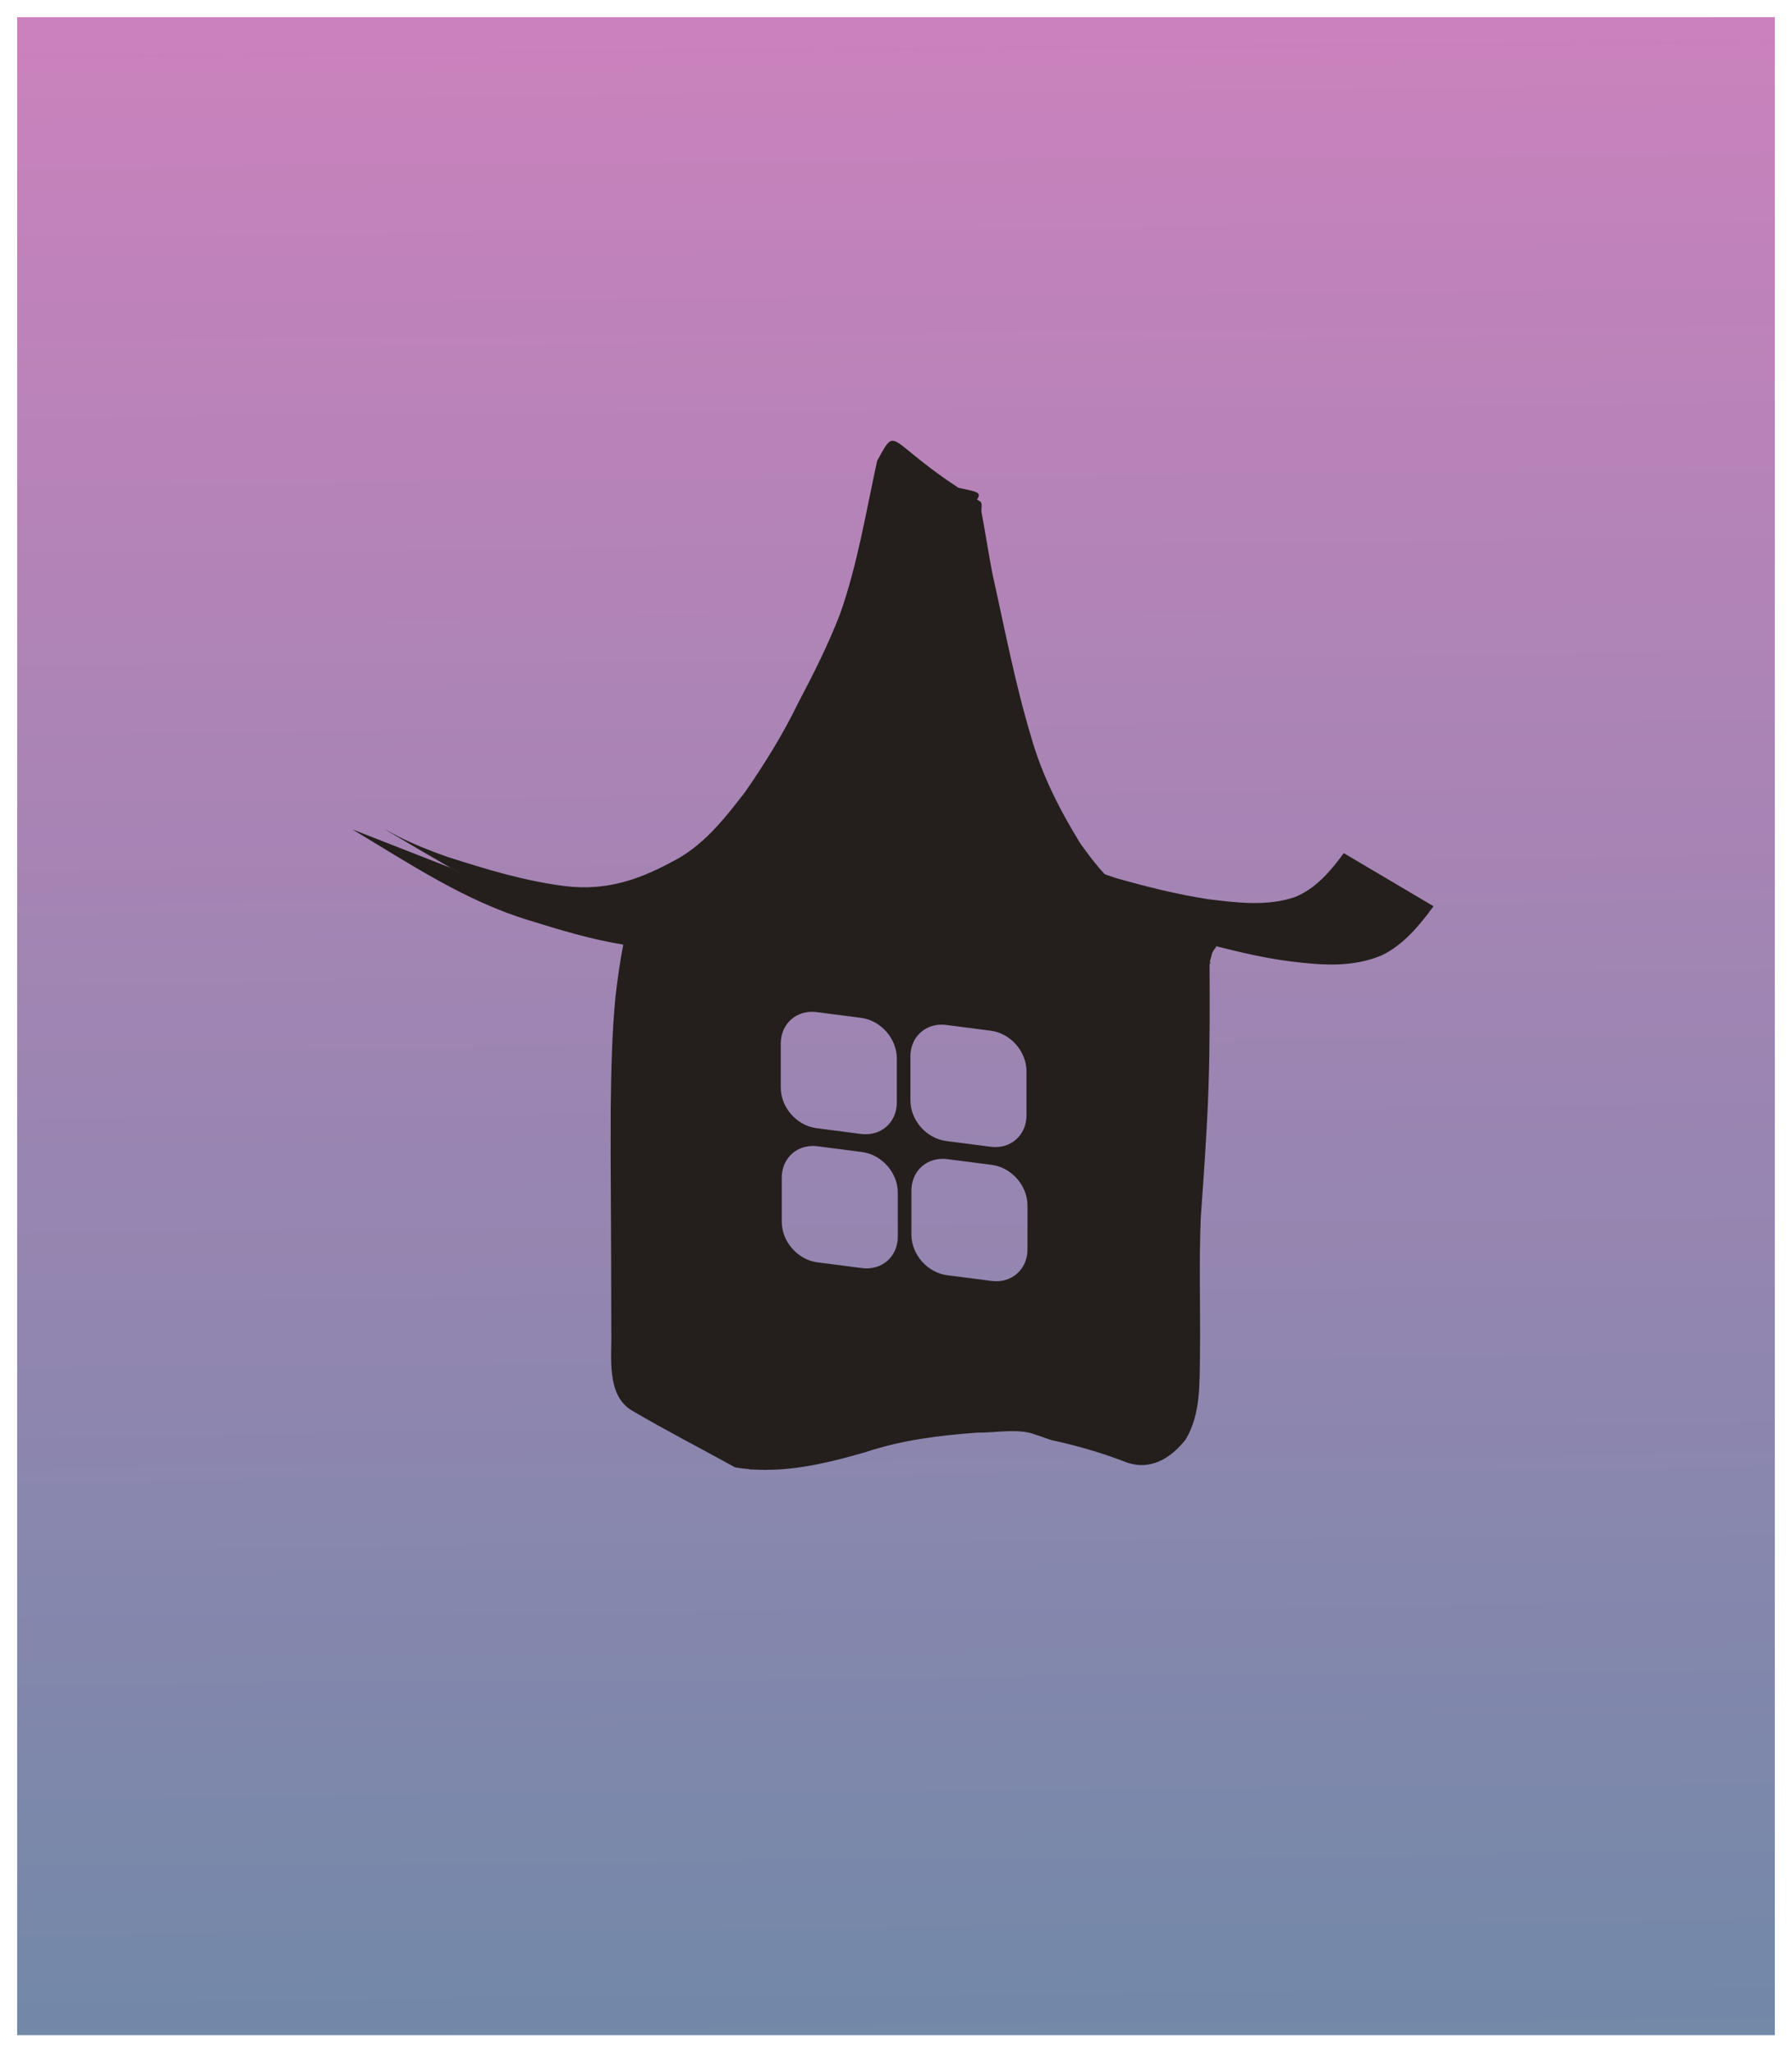
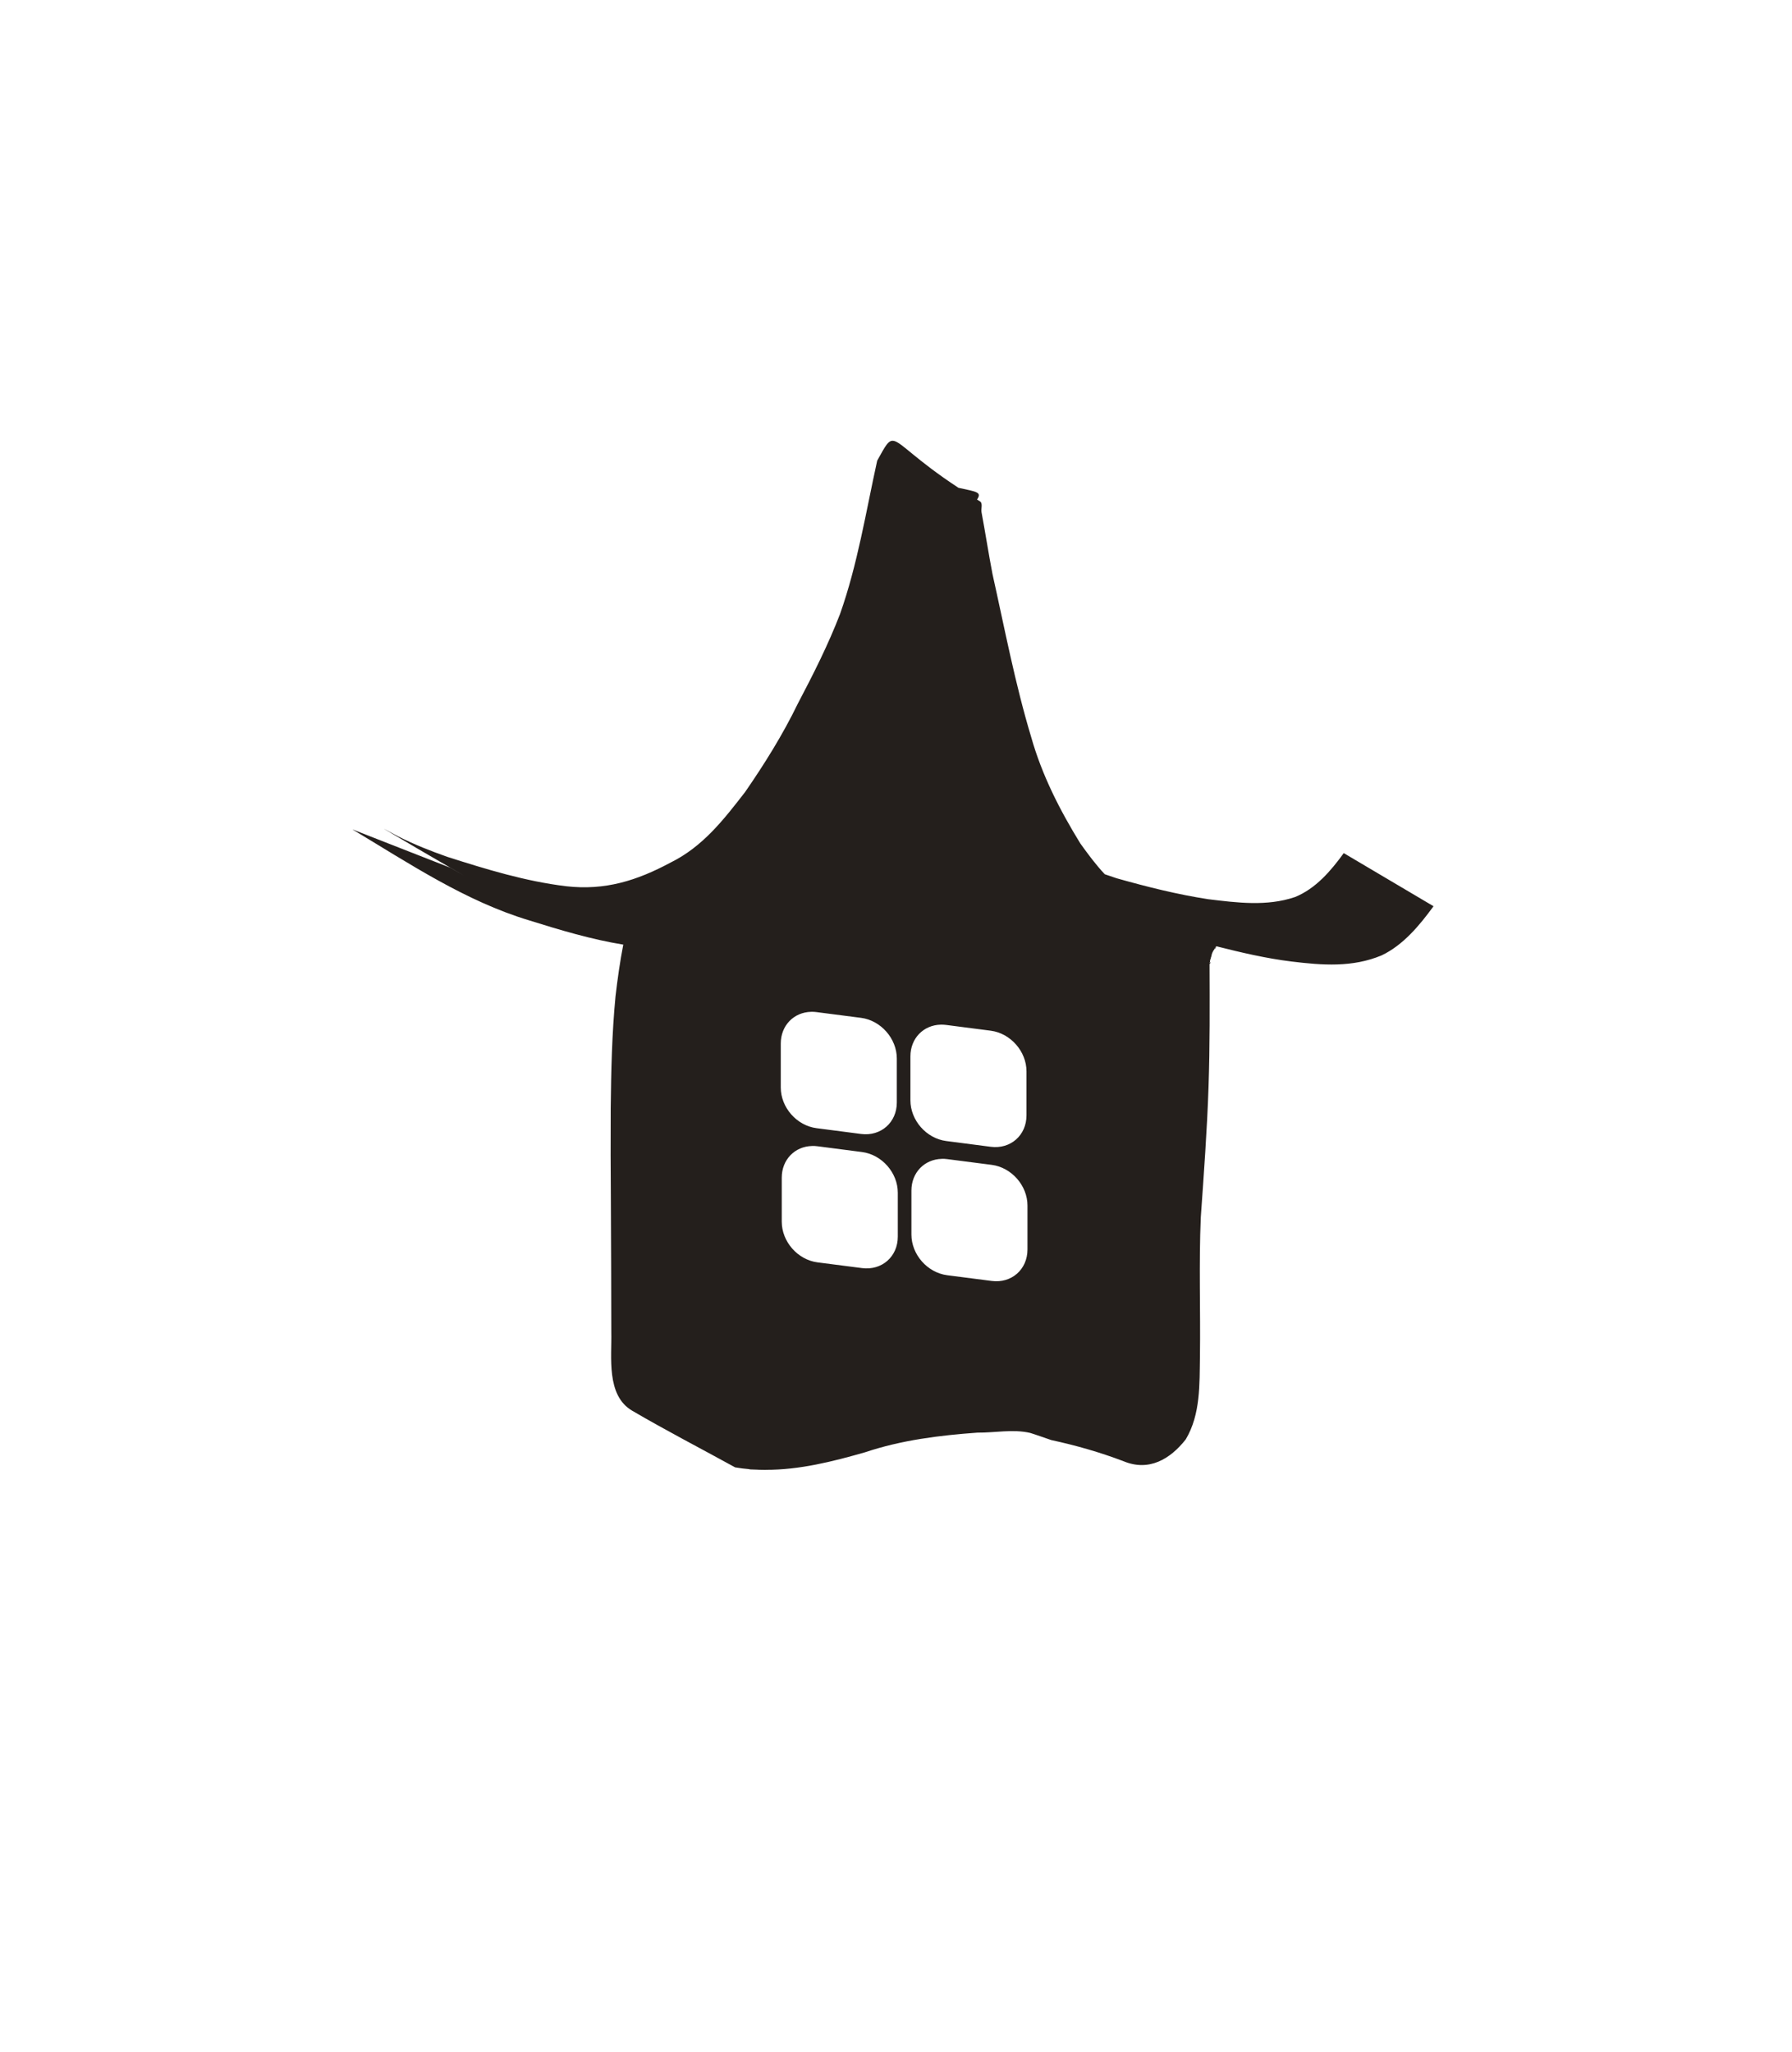
<svg xmlns="http://www.w3.org/2000/svg" xmlns:ns1="http://www.inkscape.org/namespaces/inkscape" xmlns:ns2="http://sodipodi.sourceforge.net/DTD/sodipodi-0.dtd" xmlns:xlink="http://www.w3.org/1999/xlink" width="67.632mm" height="77.438mm" viewBox="0 0 67.632 77.438" version="1.1" id="svg1" ns1:version="1.3 (0e150ed6c4, 2023-07-21)" ns2:docname="drawing.svg">
  <ns2:namedview id="namedview1" pagecolor="#505050" bordercolor="#eeeeee" borderopacity="1" ns1:showpageshadow="0" ns1:pageopacity="0" ns1:pagecheckerboard="0" ns1:deskcolor="#505050" ns1:document-units="mm" ns1:zoom="2" ns1:cx="123.75" ns1:cy="132.5" ns1:window-width="1920" ns1:window-height="1002" ns1:window-x="0" ns1:window-y="41" ns1:window-maximized="1" ns1:current-layer="layer1" />
  <defs id="defs1">
    <linearGradient id="linearGradient17" ns1:collect="always">
      <stop style="stop-color:#538ba1;stop-opacity:1;" offset="0" id="stop17" />
      <stop style="stop-color:#dc80c1;stop-opacity:1;" offset="1" id="stop18" />
    </linearGradient>
    <linearGradient ns1:collect="always" xlink:href="#linearGradient17" id="linearGradient18" x1="91.915" y1="150.974" x2="90.918" y2="33.914" gradientUnits="userSpaceOnUse" />
  </defs>
  <g ns1:label="Layer 1" ns1:groupmode="layer" id="layer1" transform="translate(-57.321,-47.942)">
-     <rect style="display:inline;opacity:1;fill:url(#linearGradient18);fill-opacity:1;stroke:#a22400;stroke-width:1.296;stroke-opacity:0" id="rect7" width="66.336" height="76.142" x="57.969" y="48.59" ns1:label="Background" />
    <path id="path12" style="fill:#241f1c;stroke-width:0.265" ns1:label="House" d="m 52.982,50.805 c -0.208,-0.044 -0.318,0.188 -0.629,0.746 -0.427,1.939 -0.737,3.905 -1.402,5.785 -0.45,1.169 -1.014,2.281 -1.596,3.388 -0.561,1.158 -1.254,2.268 -1.984,3.325 -0.807,1.042 -1.594,2.062 -2.81,2.663 -1.275,0.684 -2.478,1.064 -3.947,0.896 -1.538,-0.186 -3.016,-0.64 -4.489,-1.11 -0.629,-0.222 -1.236,-0.462 -1.833,-0.761 -0.175,-0.088 -0.686,-0.374 -0.518,-0.274 1.543,0.921 4.055,2.355 2.458,1.442 l -3.688,-1.443 c 2.143,1.284 4.263,2.707 6.671,3.433 1.173,0.367 2.347,0.719 3.555,0.916 -0.125,0.645 -0.217,1.297 -0.293,1.952 -0.135,1.402 -0.165,2.812 -0.181,4.22 -0.007,1.187 -0.003,2.374 0.006,3.562 0.006,1.627 0.016,3.255 0.016,4.882 0.023,0.934 -0.202,2.391 0.788,2.97 1.276,0.747 2.59,1.425 3.886,2.138 0.178,0.032 0.354,0.052 0.531,0.067 0.004,0.003 0.008,0.005 0.012,0.008 h 5.17e-4 c 0.017,0.002 0.023,0.002 0.041,0.003 0.028,0.001 0.056,0.002 0.085,0.003 0.058,9.75e-4 0.117,0.003 0.175,0.006 0.028,0.001 0.056,0.004 0.084,0.005 -9.16e-4,-5.26e-4 -0.003,-0.002 -0.004,-0.003 0.013,3.93e-4 0.025,6.59e-4 0.038,10e-4 4.76e-4,3.37e-4 0.004,0.003 0.005,0.003 0.026,7.57e-4 0.051,-0.001 0.076,-5.17e-4 0.019,6.11e-4 0.039,0.001 0.058,0.002 0.017,7.94e-4 0.032,0.001 0.048,0.002 2.9e-5,-0.001 -4e-6,-0.002 0,-0.004 1.273,0.006 2.528,-0.31 3.755,-0.662 1.374,-0.46 2.805,-0.638 4.242,-0.741 0.657,0.007 1.338,-0.14 1.989,0.011 0.065,0.015 0.733,0.248 0.797,0.27 0.933,0.201 1.838,0.46 2.729,0.799 0.955,0.396 1.758,-0.077 2.346,-0.827 0.563,-0.947 0.517,-2.08 0.535,-3.146 0.023,-1.744 -0.043,-3.489 0.032,-5.232 0.115,-1.641 0.237,-3.28 0.292,-4.924 0.053,-1.543 0.044,-3.087 0.039,-4.631 0.006,-0.007 0.012,-0.013 0.018,-0.021 0.007,-0.01 0.014,-0.021 0.021,-0.031 l -0.026,-0.013 c -0.002,0.008 -0.007,0.022 -0.012,0.037 -4.4e-5,-0.014 4.4e-5,-0.029 0,-0.043 l 0.012,0.006 c 0.001,-0.005 0.002,-0.006 0.005,-0.019 -0.002,-0.018 -0.004,-0.022 -10e-4,-0.04 0.001,-0.009 0.003,-0.013 0.004,-0.018 l 0.007,0.004 c -0.004,-0.017 -0.005,-0.018 -0.007,-0.026 0.006,-0.012 0.012,-0.012 0.019,-0.028 0.011,-0.026 0.001,-0.007 0.004,-0.027 8e-4,-0.006 0.003,-0.012 0.004,-0.018 0.01,-0.027 0.02,-0.055 0.026,-0.084 0.002,-0.01 0.002,-0.019 0.004,-0.029 0.001,-0.005 0.023,-0.072 0.024,-0.074 0.008,-0.015 0.017,-0.031 0.025,-0.046 0.004,-0.011 0.009,-0.021 0.013,-0.032 0.007,-0.008 0.014,-0.017 0.021,-0.025 0.013,-0.017 0.021,-0.035 0.033,-0.052 0.005,-0.005 0.009,-0.012 0.012,-0.018 -0.003,-0.001 -0.005,-0.003 -0.008,-0.004 0.01,-0.014 0.02,-0.027 0.028,-0.043 0.003,-0.002 0.017,-0.015 0.03,-0.027 0.936,0.236 1.874,0.457 2.836,0.575 1.164,0.142 2.304,0.229 3.402,-0.232 0.814,-0.386 1.434,-1.135 1.958,-1.854 l -3.388,-2.004 c -0.486,0.67 -1.057,1.34 -1.841,1.658 -1.065,0.359 -2.176,0.214 -3.274,0.081 -1.172,-0.18 -2.323,-0.47 -3.463,-0.792 -0.182,-0.062 -0.307,-0.104 -0.441,-0.15 -0.339,-0.359 -0.636,-0.763 -0.922,-1.16 -0.778,-1.265 -1.448,-2.575 -1.855,-4.014 -0.609,-2.018 -1.003,-4.102 -1.462,-6.158 -0.149,-0.775 -0.267,-1.55 -0.412,-2.324 -0.026,-0.138 0.058,-0.343 -0.062,-0.415 -0.039,-0.023 -0.07,-0.044 -0.108,-0.067 0.189,-0.283 -0.003,-0.289 -0.703,-0.444 -1.617,-1.061 -2.132,-1.704 -2.433,-1.768 z m 12.119,19.142 c 0.007,0.004 0.013,0.008 0.02,0.011 0.004,-0.01 0.007,-0.021 0.011,-0.031 0.005,-0.013 0.013,-0.024 0.018,-0.037 6.1e-4,-0.002 -3e-5,-0.004 0,-0.006 -0.006,0.008 -0.009,0.012 -0.016,0.019 -0.002,0.002 -0.005,0.003 -0.007,0.005 -0.01,0.012 -0.018,0.025 -0.026,0.038 z M 47.958,89.629 c -0.013,-3.78e-4 -0.025,-0.001 -0.038,-0.002 0.004,0.002 0.004,0.002 0.007,0.004 6.88e-4,-1.72e-4 0.001,5.5e-5 0.002,0 0.001,-8e-5 0.002,-4.37e-4 0.004,-5.17e-4 0.009,-3.62e-4 0.017,-8.81e-4 0.026,-0.001 z m 1.899,-17.283 c 0.067,-0.002 0.136,0.002 0.206,0.011 l 1.681,0.217 c 0.748,0.097 1.35,0.782 1.35,1.536 v 1.658 c 0,0.754 -0.602,1.284 -1.35,1.187 L 50.064,76.737 c -0.748,-0.097 -1.35,-0.781 -1.35,-1.535 v -1.658 c 0,-0.683 0.494,-1.182 1.144,-1.197 z m 4.894,0.485 c 0.067,-0.002 0.136,0.002 0.206,0.011 l 1.681,0.217 c 0.748,0.097 1.35,0.781 1.35,1.535 v 1.658 c 0,0.754 -0.602,1.284 -1.35,1.187 l -1.681,-0.218 c -0.748,-0.097 -1.35,-0.781 -1.35,-1.535 v -1.658 c 0,-0.683 0.494,-1.182 1.144,-1.197 z m -4.857,4.577 c 0.067,-0.002 0.136,0.002 0.206,0.011 l 1.681,0.218 c 0.748,0.097 1.35,0.781 1.35,1.535 v 1.658 c 0,0.754 -0.602,1.283 -1.35,1.186 L 50.101,81.8 c -0.748,-0.097 -1.35,-0.782 -1.35,-1.536 v -1.658 c 0,-0.683 0.494,-1.182 1.144,-1.197 z m 4.894,0.485 c 0.067,-0.002 0.136,0.002 0.206,0.011 l 1.681,0.217 c 0.748,0.097 1.35,0.781 1.35,1.535 v 1.658 c 0,0.754 -0.602,1.284 -1.35,1.187 L 54.994,82.285 C 54.247,82.188 53.645,81.504 53.645,80.75 v -1.658 c 0,-0.683 0.495,-1.182 1.144,-1.197 z m -7.235,11.728 c 2.65e-4,2.04e-4 7.69e-4,2.52e-4 10e-4,5.17e-4 0.001,-1.64e-4 0.002,1.43e-4 0.003,0 -0.001,-1.01e-4 -0.003,-5.17e-4 -0.004,-5.17e-4 z m 0.582,0.02 c 0.001,2.64e-4 0.002,5.04e-4 0.004,0.001 2.1e-5,-2.64e-4 -2.4e-5,-7.69e-4 0,-0.001 -0.001,-4.3e-5 -0.002,4e-5 -0.004,0 z m -0.179,0.004 c 5.79e-4,3.08e-4 8.32e-4,8.26e-4 0.002,0.001 v -5.16e-4 l 5.17e-4,-5.17e-4 c -6.5e-4,8.8e-5 -0.001,-6.2e-5 -0.002,0 z" transform="translate(38.074,13.773)" />
  </g>
</svg>